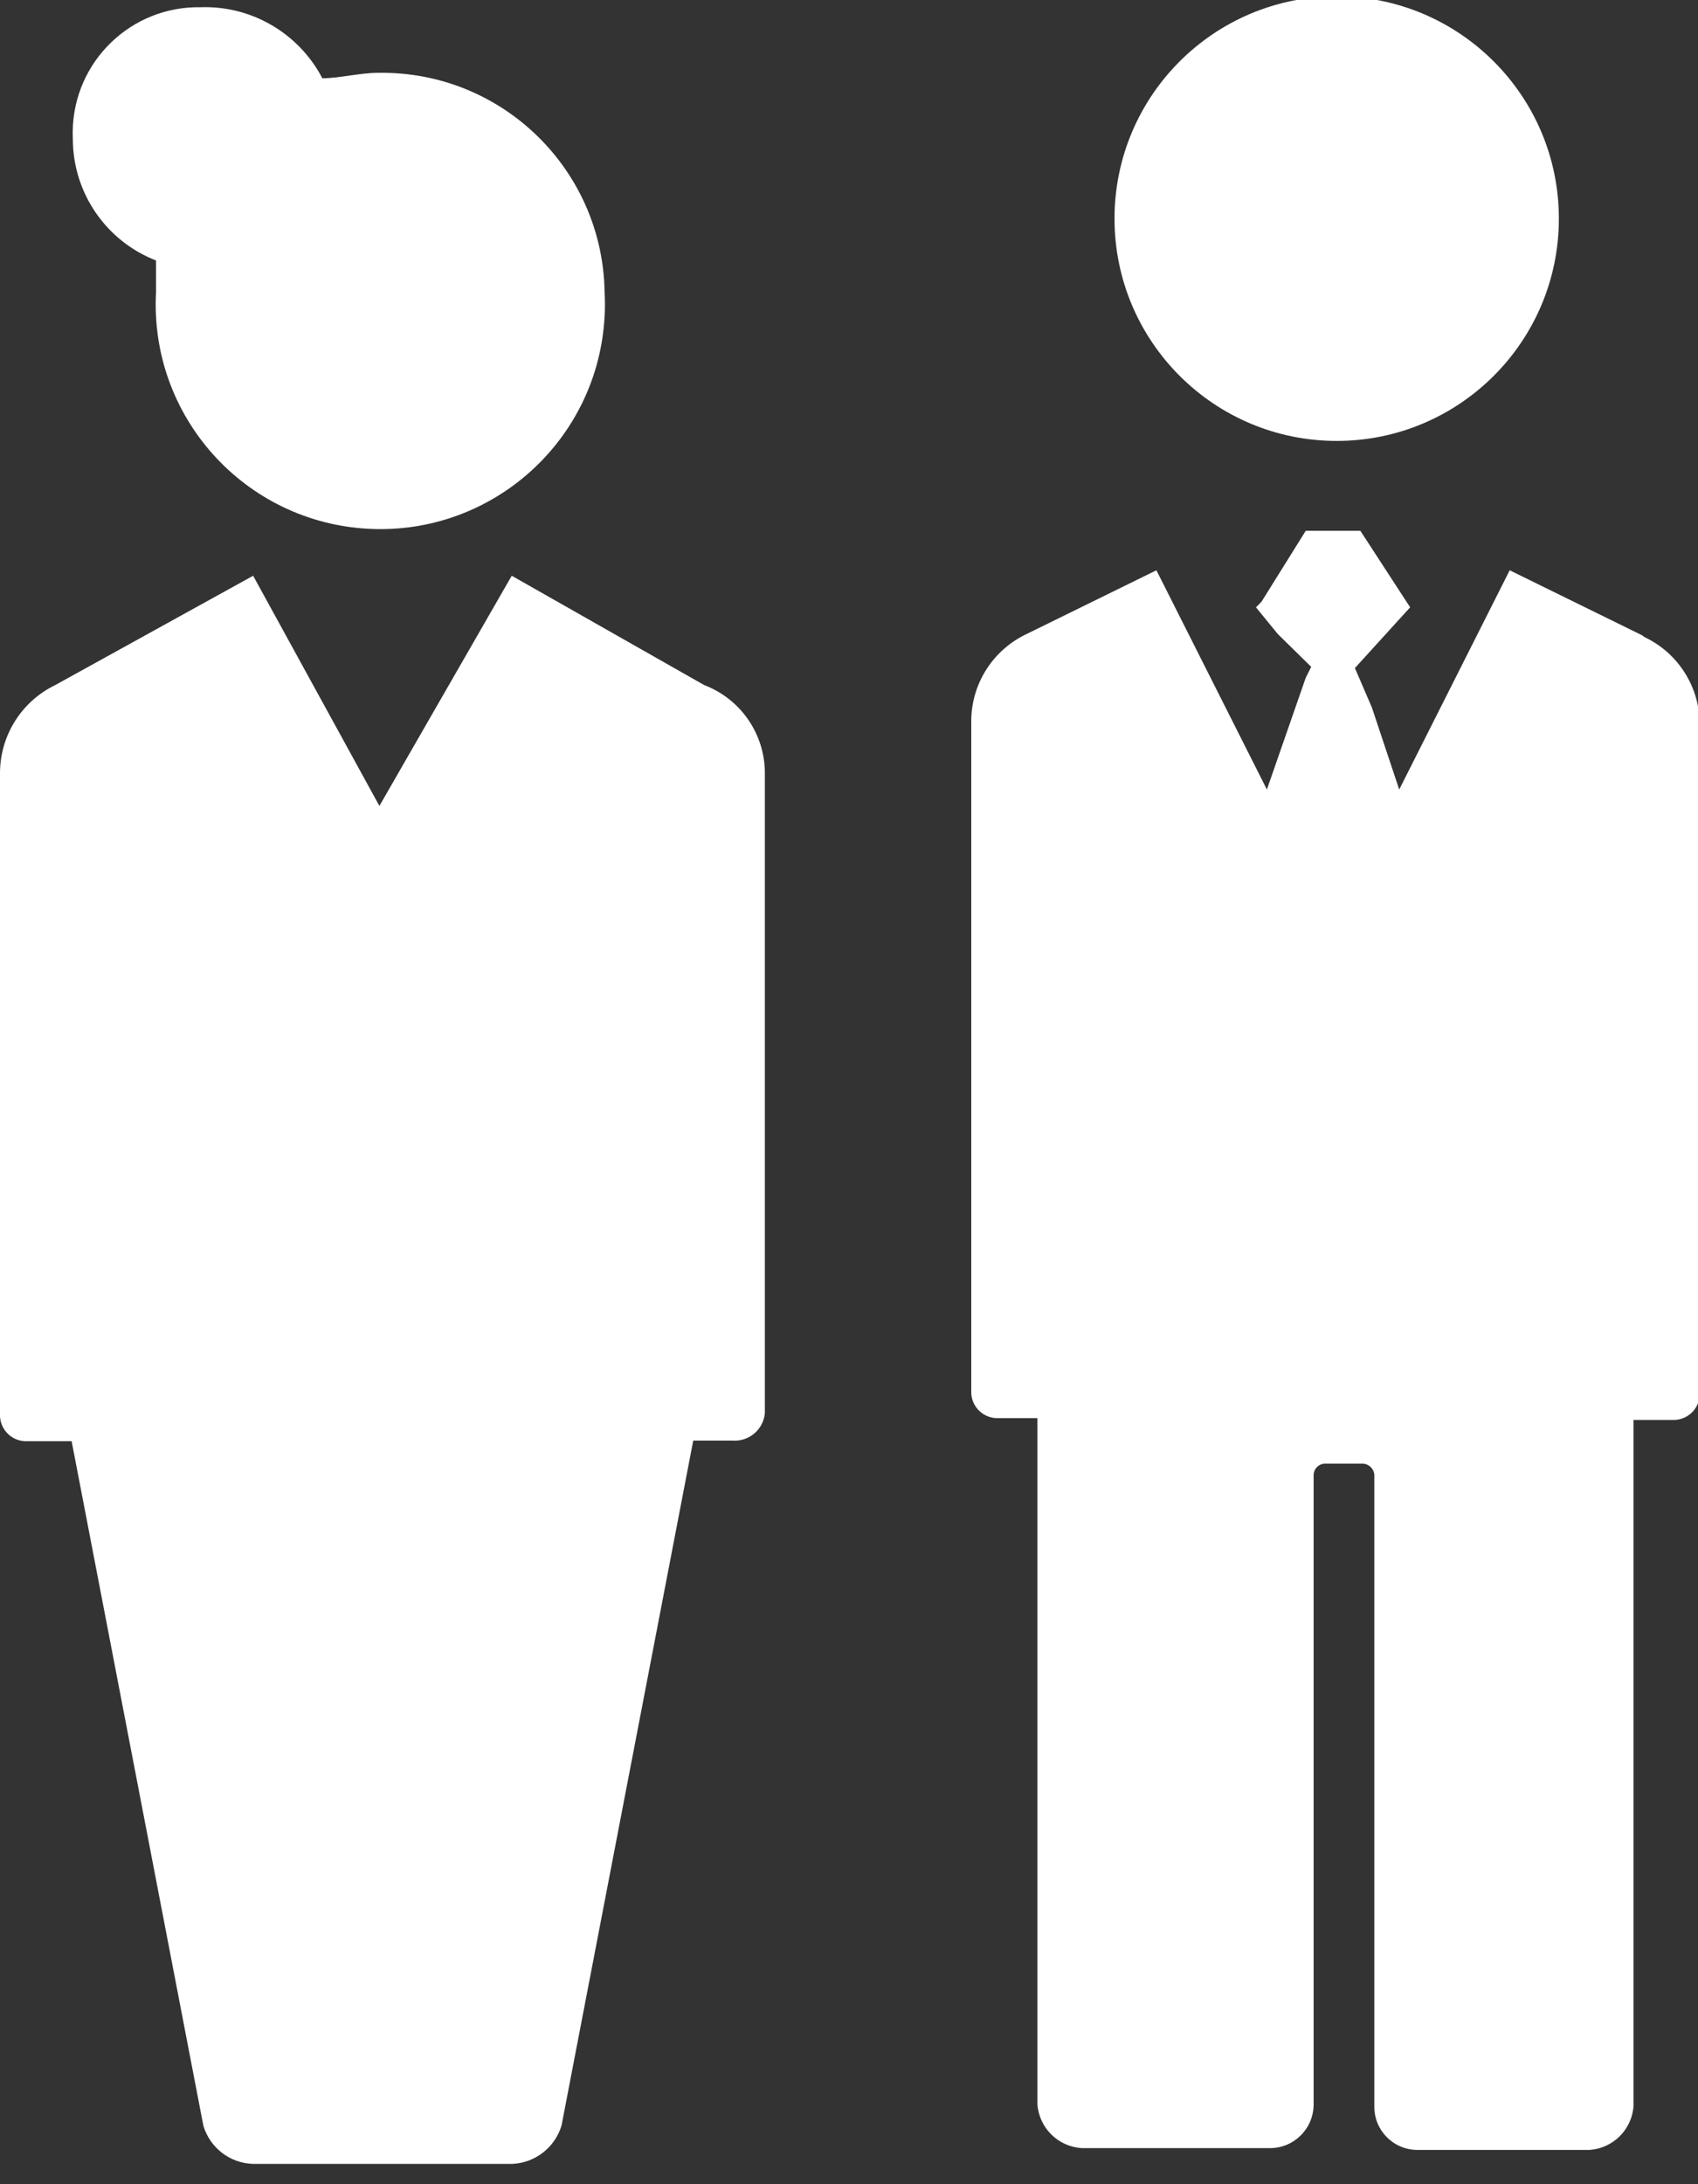
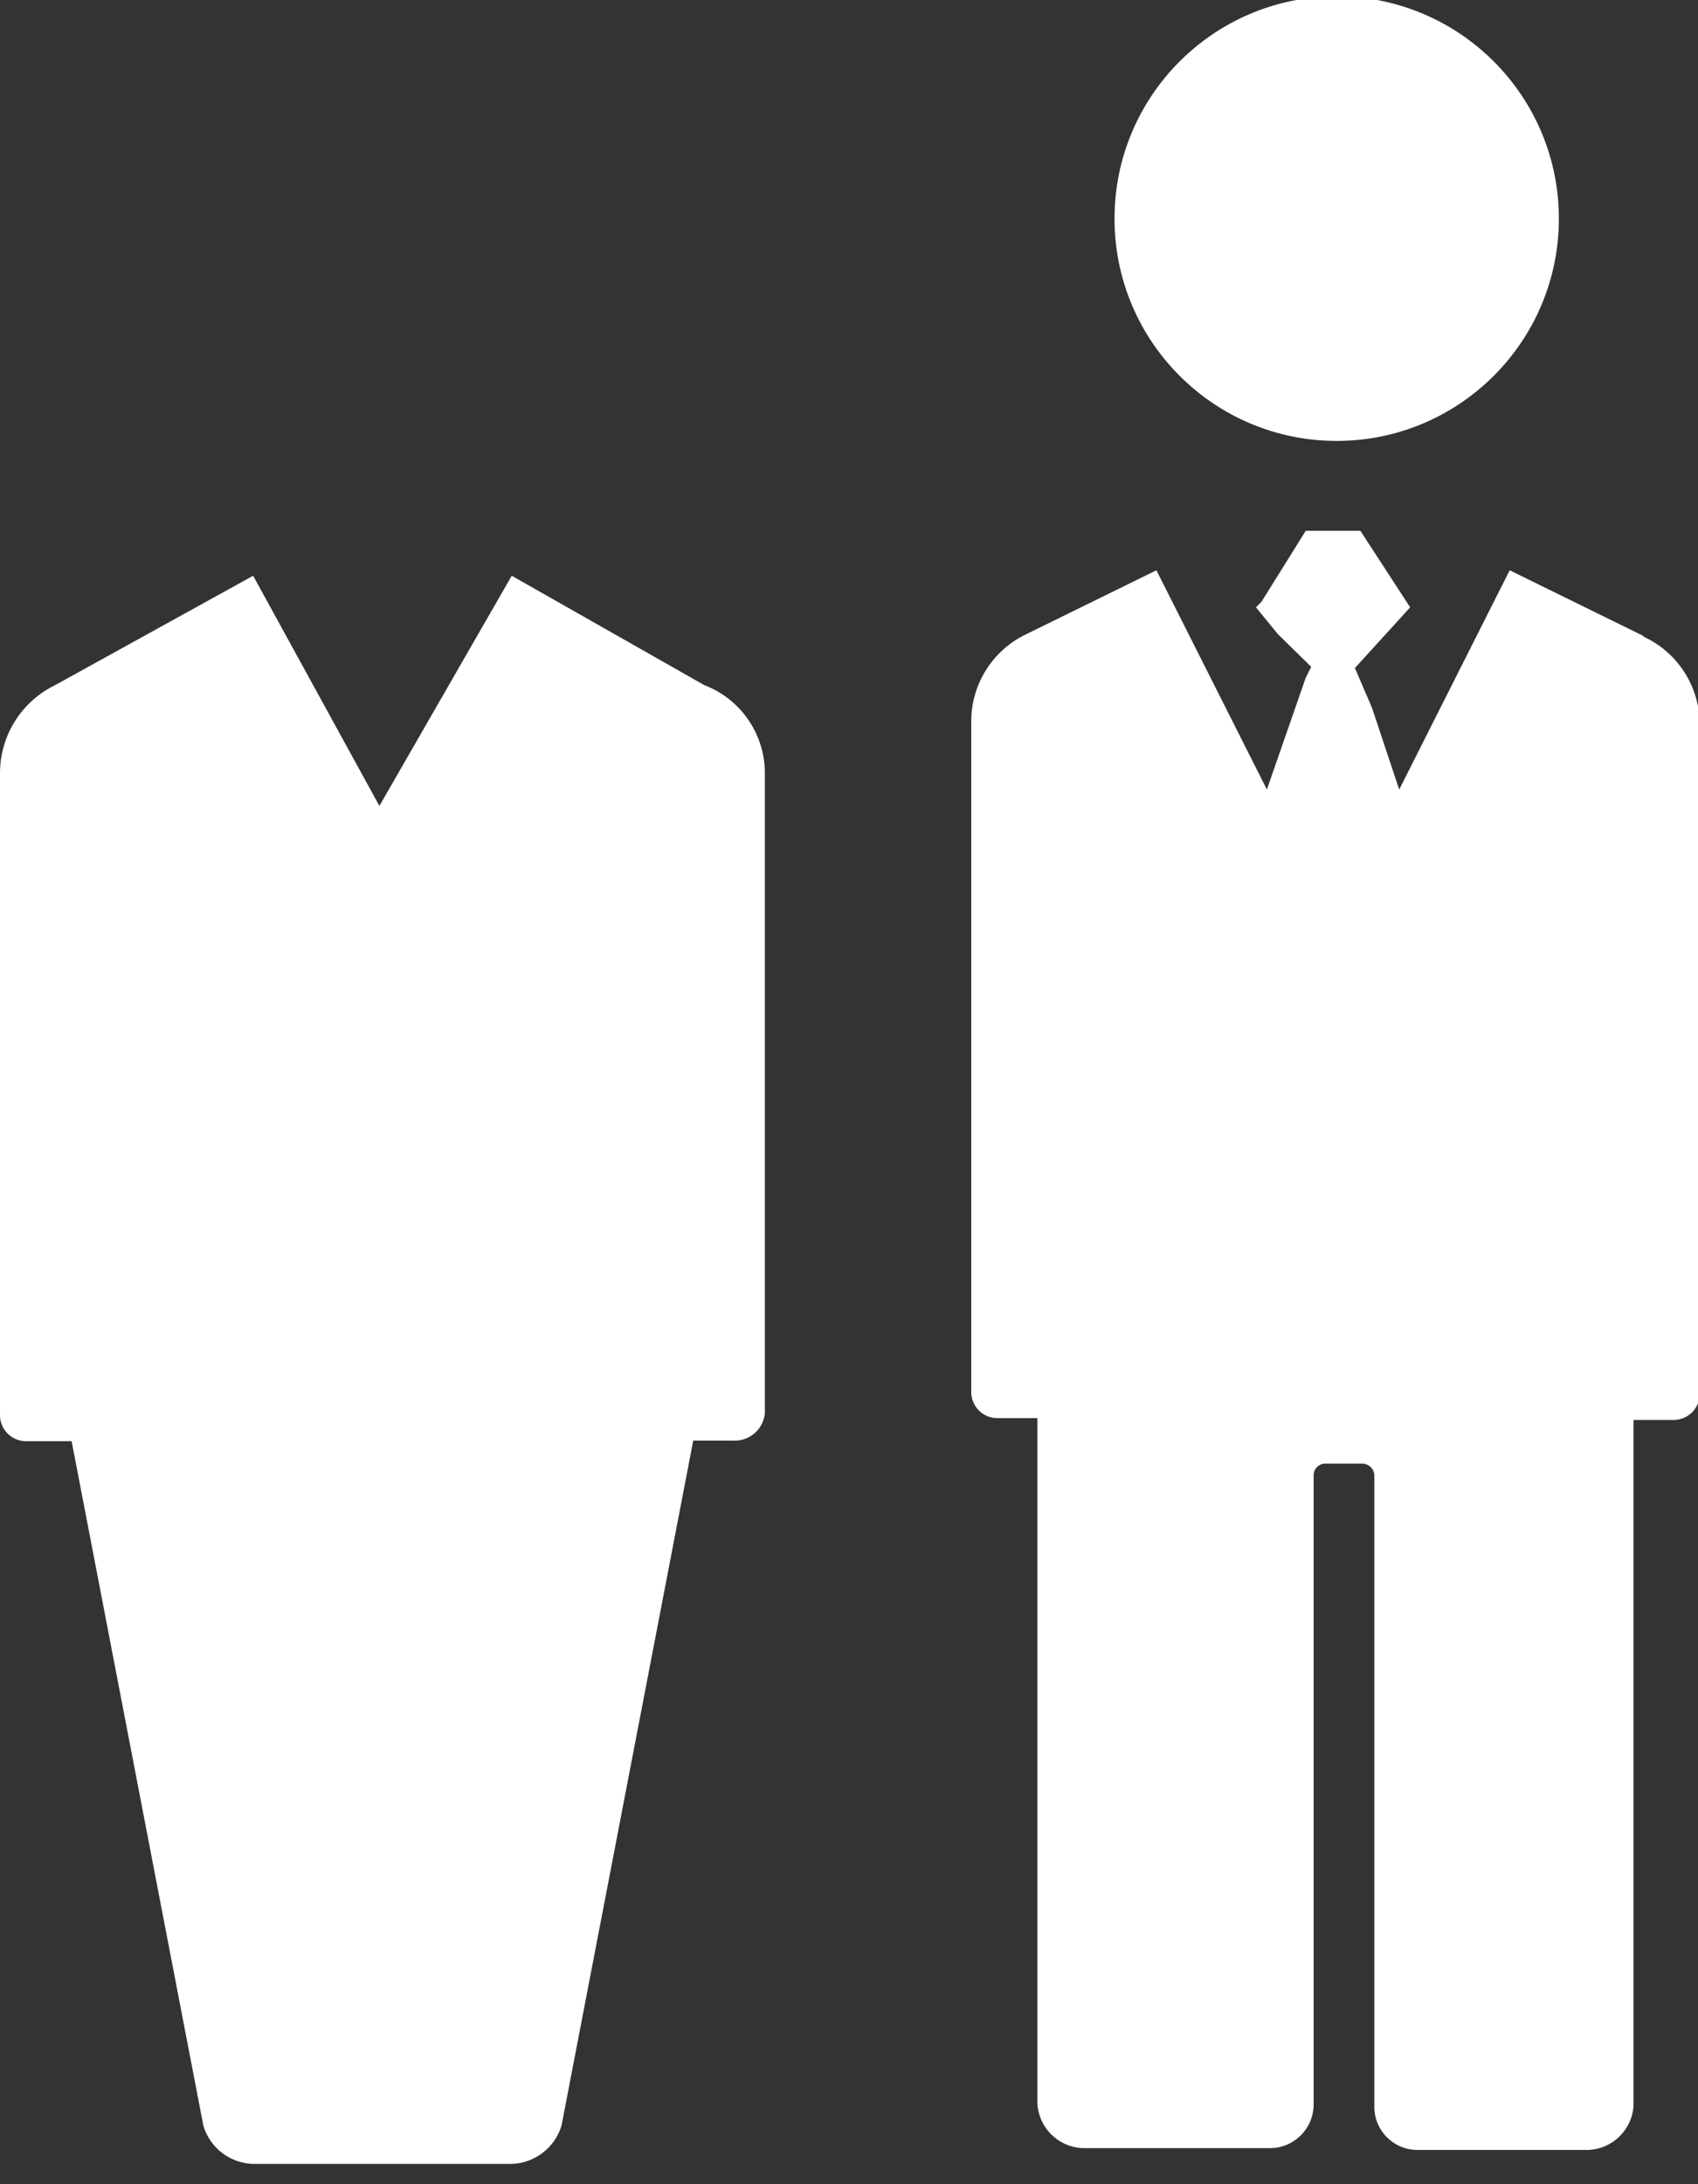
<svg xmlns="http://www.w3.org/2000/svg" width="28" height="36" version="1.1" viewBox="0 0 28 36">
  <rect x="0" y="0" width="28" height="36" fill="#333333" stroke="none" />
  <g transform="scale(1.001)">
    <path fill="#FFF" fill-rule="evenodd" d="M27.05,10.46l-2.18,-1.07l-1.82,3.61l-0.45,-1.35l-0.28,-0.65l0.91,-1l-0.82,-1.26h-0.9l-0.73,1.17l-0.09,0.09l0.36,0.44l0.55,0.54l-0.09,0.18l-0.64,1.84l-1.82,-3.61l-2.18,1.07l-2.13999e-07,1.08657e-07c-0.541,0.275 -0.879,0.833 -0.87,1.44v11l-8.73364e-09,1.8309e-07c-0.011,0.237 0.172,0.439 0.409,0.45c0.014,0.001 0.027,0.001 0.041,-1.74674e-08h0.64v11.3l-1.21766e-08,-1.61803e-07c0.029,0.389 0.341,0.696 0.73,0.72h3.09l-1.17672e-08,-1.63453e-10c0.398,0.006 0.724,-0.312 0.73,-0.71c4.66196e-05,-0.003 6.97684e-05,-0.007 6.94447e-05,-0.01v-10.37l-8.80647e-11,1.71395e-09c0.005,-0.097 0.083,-0.175 0.18,-0.18h0.63l8.05708e-09,3.63656e-10c0.099,0.004 0.18,0.081 0.19,0.18v10.4l-1.71976e-10,1.21226e-08c-0.006,0.392 0.308,0.714 0.7,0.72c0.007,9.52477e-05 0.013,9.52476e-05 0.02,-3.43952e-10h2.82l-2.55029e-08,1.56583e-09c0.389,-0.024 0.701,-0.331 0.73,-0.72v-11.3h0.64l2.43626e-08,1.16214e-09c0.237,0.011 0.439,-0.172 0.45,-0.409c0.001,-0.014 0.001,-0.027 -2.32427e-09,-0.041v-11l-5.5077e-10,3.19057e-07c0.001,-0.616 -0.353,-1.177 -0.91,-1.44" />
    <path fill="#FFF" fill-rule="evenodd" d="M18.36,3.6l4.26326e-14,5.52645e-07c-3.05217e-07,-2.021 1.639,-3.66 3.66,-3.66c2.021,-3.05217e-07 3.66,1.639 3.66,3.66c0,0 0,3.55271e-15 0,3.55271e-15v0c0,2.021 -1.639,3.66 -3.66,3.66c-2.021,0 -3.66,-1.639 -3.66,-3.66" />
    <path fill="#FFF" fill-rule="evenodd" d="M0.45,23.73h0.73l2.17,11.27l2.08746e-08,7.05502e-08c0.108,0.365 0.439,0.62 0.82,0.63h4.26l-3.38511e-08,1.19292e-09c0.38,-0.013 0.709,-0.266 0.82,-0.63l2.17,-11.28h0.64l-2.81874e-09,-2.39492e-10c0.273,0.023 0.514,-0.177 0.54,-0.45v-10.54l5.50476e-08,-0c0,-0.644 -0.398,-1.221 -1,-1.45l-3.17,-1.8l-2.18,3.79l-2.08,-3.79l-3.26,1.8l2.43469e-08,-1.17548e-08c-0.556,0.269 -0.91,0.832 -0.91,1.45v10.55l-8.73364e-09,1.8309e-07c-0.011,0.237 0.172,0.439 0.409,0.45c0.014,0.001 0.027,0.001 0.041,-1.74674e-08" />
-     <path fill="#FFF" fill-rule="evenodd" d="M2.57,4.27v0.55l2.69838e-08,-5.18516e-07c-0.106,2.041 1.462,3.781 3.503,3.887c2.041,0.106 3.781,-1.462 3.887,-3.503c0.007,-0.128 0.007,-0.256 5.39675e-08,-0.385l8.22853e-08,6.12216e-06c-0.027,-2.027 -1.692,-3.648 -3.719,-3.62c-0.007,9.41093e-05 -0.014,0 -0.021,0c-0.28,0 -0.64,0.09 -0.91,0.09l5.08446e-09,9.74236e-09c-0.389,-0.745 -1.171,-1.2 -2.01,-1.17l1.02828e-08,1.61112e-10c-1.143,-0.018 -2.084,0.894 -2.102,2.037c-0.001,0.044 3.2262e-05,0.088 0.002,0.133l-6.69881e-08,-4.11208e-05c0.001,0.885 0.545,1.679 1.37,2" />
  </g>
</svg>